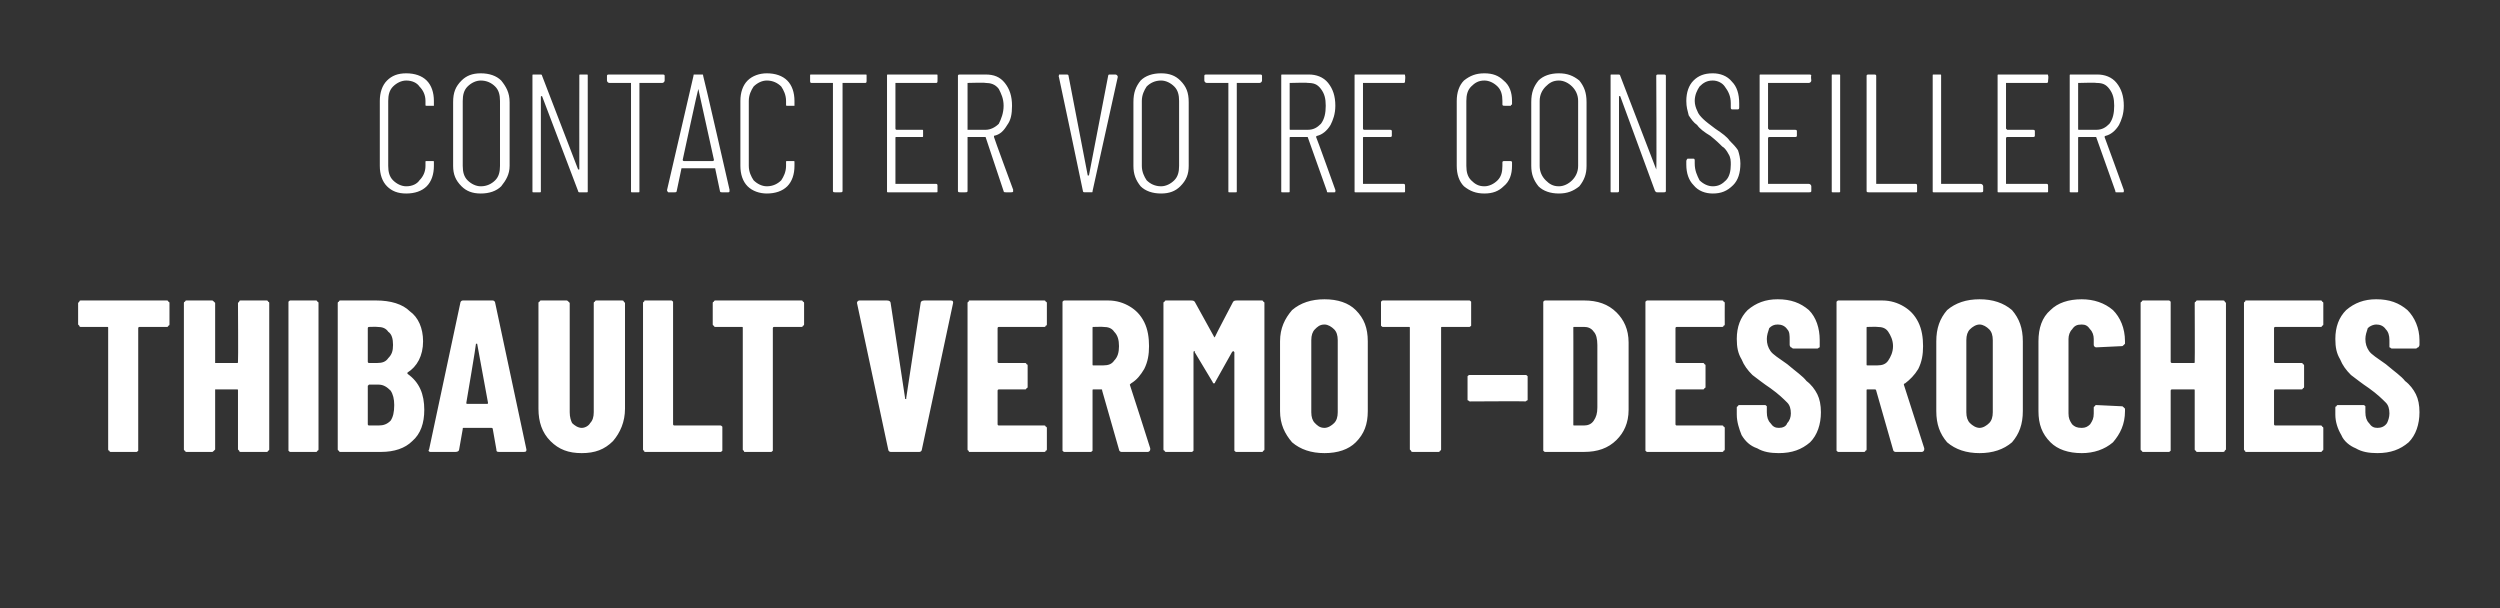
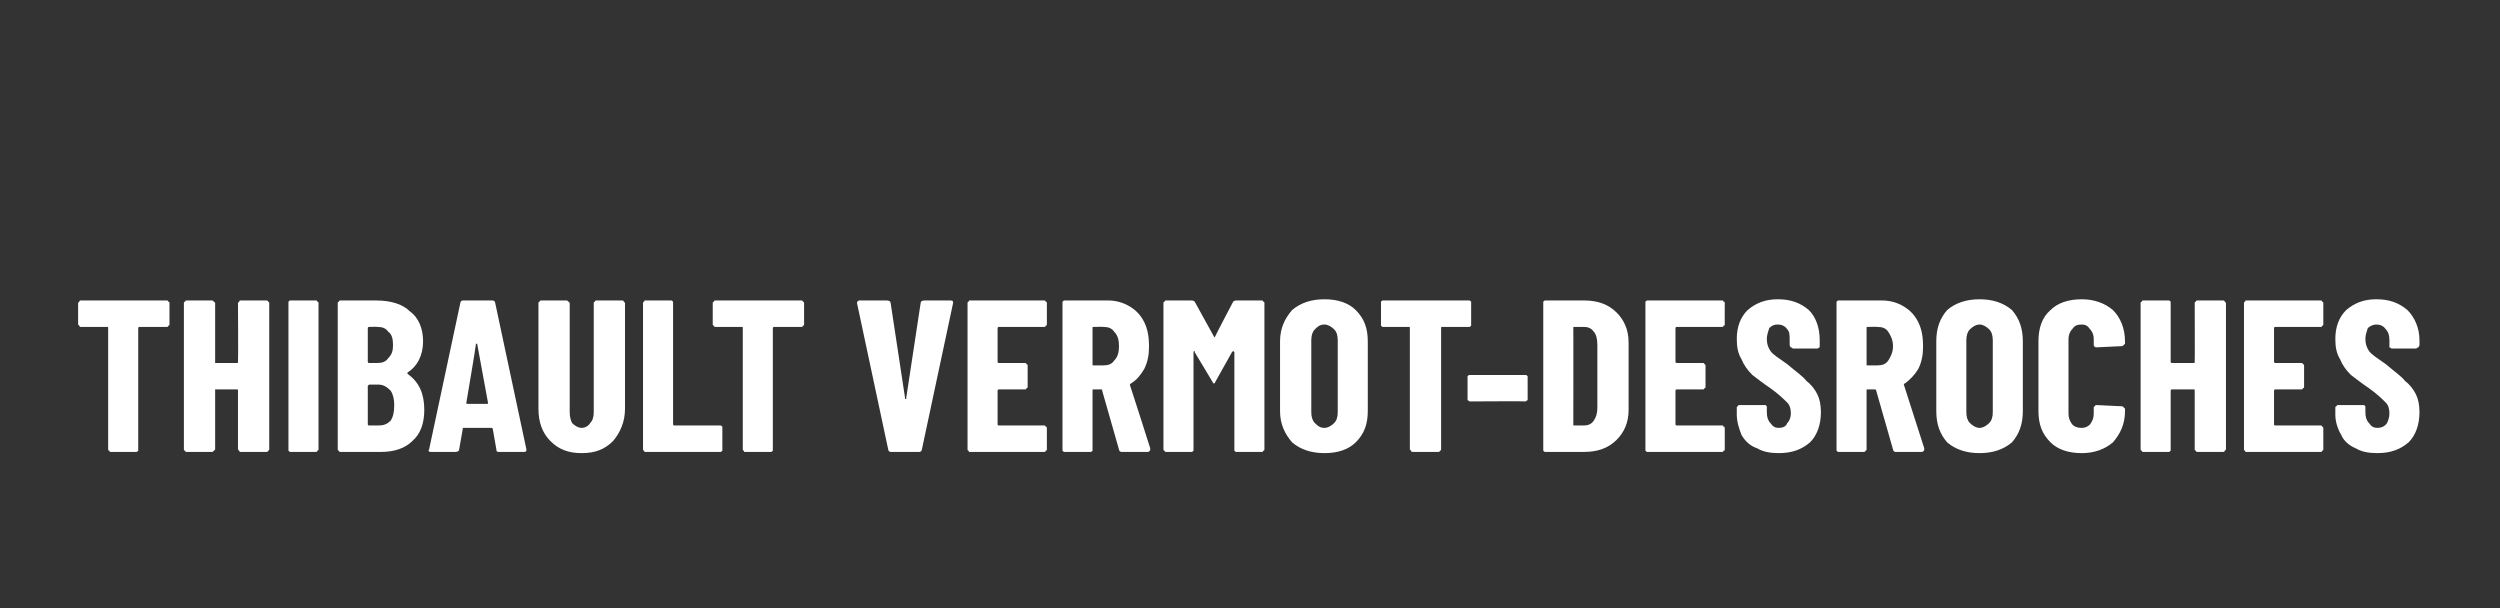
<svg xmlns="http://www.w3.org/2000/svg" version="1.1" width="208px" height="50.6px" viewBox="0 -2 208 50.6" style="top:-2px">
  <rect x="0" y="-2" width="208" height="50.6" fill="#333333" stroke="none" />
  <desc>contacter votre conseiller Thibault Vermot desroches</desc>
  <defs />
  <g id="Polygon69261">
    <path d="m13.9 23c0 0 .1 0 .1.1c.1 0 .1.1.1.1c0 0 0 1.8 0 1.8c0 0 0 .1-.1.1c0 .1-.1.1-.1.1c0 0-2.3 0-2.3 0c0 0-.1 0-.1.1c0 0 0 10.1 0 10.1c0 0 0 .1 0 .1c-.1.1-.1.1-.2.1c0 0-2.1 0-2.1 0c0 0-.1 0-.1-.1c-.1 0-.1-.1-.1-.1c0 0 0-10.1 0-10.1c0-.1 0-.1-.1-.1c0 0-2.2 0-2.2 0c0 0-.1 0-.1-.1c0 0-.1-.1-.1-.1c0 0 0-1.8 0-1.8c0 0 .1-.1.1-.1c0-.1.1-.1.1-.1c.05 0 7.2 0 7.2 0c0 0-.02 0 0 0zm5.9.2c0 0 .1-.1.1-.1c0-.1.1-.1.1-.1c0 0 2.2 0 2.2 0c0 0 .1 0 .1.1c.1 0 .1.1.1.1c0 0 0 12.2 0 12.2c0 0 0 .1-.1.1c0 .1-.1.1-.1.1c0 0-2.2 0-2.2 0c0 0-.1 0-.1-.1c0 0-.1-.1-.1-.1c0 0 0-4.9 0-4.9c0-.1 0-.1-.1-.1c0 0-1.8 0-1.8 0c0 0 0 0 0 .1c0 0 0 4.9 0 4.9c0 0-.1.1-.1.1c-.1.1-.1.1-.2.1c0 0-2.1 0-2.1 0c0 0-.1 0-.1-.1c-.1 0-.1-.1-.1-.1c0 0 0-12.2 0-12.2c0 0 0-.1.1-.1c0-.1.1-.1.1-.1c0 0 2.1 0 2.1 0c.1 0 .1 0 .2.1c0 0 .1.1.1.1c0 0 0 4.9 0 4.9c0 .1 0 .1 0 .1c0 0 1.8 0 1.8 0c.1 0 .1 0 .1-.1c.03.01 0-4.9 0-4.9c0 0 .03.02 0 0zm4.4 12.4c-.1 0-.1 0-.2-.1c0 0 0-.1 0-.1c0 0 0-12.2 0-12.2c0 0 0-.1 0-.1c.1-.1.1-.1.2-.1c0 0 2.1 0 2.1 0c0 0 .1 0 .1.1c.1 0 .1.1.1.1c0 0 0 12.2 0 12.2c0 0 0 .1-.1.1c0 .1-.1.1-.1.1c-.02 0-2.1 0-2.1 0c0 0-.03 0 0 0zm11.1-3.5c0 1.1-.3 2-1 2.6c-.6.6-1.5.9-2.6.9c0 0-3.4 0-3.4 0c0 0-.1 0-.1-.1c-.1 0-.1-.1-.1-.1c0 0 0-12.2 0-12.2c0 0 0-.1.1-.1c0-.1.1-.1.1-.1c0 0 3 0 3 0c1.2 0 2.2.3 2.8.9c.7.5 1.1 1.4 1.1 2.5c0 1.2-.5 2.1-1.3 2.6c0 .1 0 .1 0 .1c1 .7 1.4 1.7 1.4 3c0 0 0 0 0 0zm-4.6-6.9c0 0-.1 0-.1.1c0 0 0 2.8 0 2.8c0 .1.1.1.1.1c0 0 .7 0 .7 0c.4 0 .7-.1.9-.4c.3-.3.4-.6.4-1.1c0-.5-.1-.9-.4-1.1c-.2-.3-.5-.4-.9-.4c-.03-.02-.7 0-.7 0c0 0 .02-.02 0 0zm.8 8.2c.4 0 .7-.1 1-.4c.2-.3.3-.7.3-1.3c0-.5-.1-.9-.3-1.2c-.3-.3-.6-.5-1-.5c0 0-.8 0-.8 0c0 0-.1.1-.1.1c0 0 0 3.2 0 3.2c0 .1.1.1.1.1c.02 0 .8 0 .8 0c0 0 .02 0 0 0zm10 2.2c-.2 0-.2-.1-.2-.2c0 0-.3-1.7-.3-1.7c0-.1-.1-.1-.1-.1c0 0-2.3 0-2.3 0c-.1 0-.1 0-.1.1c0 0-.3 1.7-.3 1.7c0 .1-.1.2-.3.2c0 0-2.1 0-2.1 0c-.1 0-.2-.1-.1-.2c0 0 2.6-12.2 2.6-12.2c0-.1.1-.2.2-.2c0 0 2.5 0 2.5 0c.1 0 .2.1.2.2c0 0 2.6 12.2 2.6 12.2c0 0 .05.04 0 0c0 .1 0 .2-.2.2c.05 0-2.1 0-2.1 0c0 0-.01 0 0 0zm-2.7-4.1c0 .1 0 .1.1.1c0 0 1.6 0 1.6 0c.1 0 .1 0 .1-.1c0 0-.9-4.9-.9-4.9c0 0 0 0 0 0c0 0-.1 0-.1 0c.03.02-.8 4.9-.8 4.9c0 0 .02.03 0 0zm9.6 4.2c-1.1 0-1.9-.3-2.6-1c-.7-.7-1-1.6-1-2.7c0 0 0-8.8 0-8.8c0 0 0-.1.1-.1c0-.1.1-.1.1-.1c0 0 2.1 0 2.1 0c.1 0 .1 0 .2.1c0 0 .1.1.1.1c0 0 0 9.1 0 9.1c0 .4.1.7.2.9c.2.2.5.4.8.4c.3 0 .6-.2.7-.4c.2-.2.3-.5.3-.9c0 0 0-9.1 0-9.1c0 0 0-.1.1-.1c0-.1.1-.1.1-.1c0 0 2.1 0 2.1 0c.1 0 .2 0 .2.1c0 0 .1.1.1.1c0 0 0 8.8 0 8.8c0 1.1-.4 2-1 2.7c-.7.7-1.5 1-2.6 1c0 0 0 0 0 0zm5.3-.1c-.1 0-.1 0-.1-.1c-.1 0-.1-.1-.1-.1c0 0 0-12.2 0-12.2c0 0 0-.1.1-.1c0-.1 0-.1.1-.1c0 0 2.1 0 2.1 0c.1 0 .1 0 .2.1c0 0 0 .1 0 .1c0 0 0 10.1 0 10.1c0 .1.1.1.1.1c0 0 3.8 0 3.8 0c.1 0 .1 0 .2.1c0 0 0 .1 0 .1c0 0 0 1.8 0 1.8c0 0 0 .1 0 .1c-.1.1-.1.1-.2.1c0 0-6.2 0-6.2 0c0 0 .01 0 0 0zm13-12.6c0 0 .1 0 .1.1c.1 0 .1.1.1.1c0 0 0 1.8 0 1.8c0 0 0 .1-.1.1c0 .1-.1.1-.1.1c0 0-2.3 0-2.3 0c0 0-.1 0-.1.1c0 0 0 10.1 0 10.1c0 0 0 .1 0 .1c-.1.1-.1.1-.2.1c0 0-2.1 0-2.1 0c-.1 0-.1 0-.1-.1c-.1 0-.1-.1-.1-.1c0 0 0-10.1 0-10.1c0-.1 0-.1-.1-.1c0 0-2.2 0-2.2 0c0 0-.1 0-.1-.1c-.1 0-.1-.1-.1-.1c0 0 0-1.8 0-1.8c0 0 0-.1.1-.1c0-.1.1-.1.1-.1c.04 0 7.2 0 7.2 0c0 0-.03 0 0 0zm7.4 12.6c-.1 0-.2-.1-.2-.2c0 0-2.6-12.2-2.6-12.2c0 0 .01-.04 0 0c0-.1.1-.2.2-.2c0 0 2.3 0 2.3 0c.2 0 .3.1.3.2c0 0 1.2 7.9 1.2 7.9c0 .1 0 .1.1.1c0 0 0 0 0-.1c0 0 1.2-7.9 1.2-7.9c0-.1.1-.2.3-.2c0 0 2.2 0 2.2 0c.2 0 .2.1.2.2c0 0-2.6 12.2-2.6 12.2c0 .1-.1.2-.2.2c-.04 0-2.4 0-2.4 0c0 0 .04 0 0 0zm13-10.6c0 0 0 .1-.1.1c0 .1-.1.1-.1.1c0 0-3.8 0-3.8 0c0 0-.1 0-.1.1c0 0 0 2.8 0 2.8c0 .1.1.1.1.1c0 0 2.2 0 2.2 0c0 0 .1 0 .1.1c.1 0 .1.1.1.1c0 0 0 1.8 0 1.8c0 0 0 .1-.1.1c0 .1-.1.1-.1.1c0 0-2.2 0-2.2 0c0 0-.1 0-.1.1c0 0 0 2.8 0 2.8c0 .1.1.1.1.1c0 0 3.8 0 3.8 0c0 0 .1 0 .1.1c.1 0 .1.1.1.1c0 0 0 1.8 0 1.8c0 0 0 .1-.1.1c0 .1-.1.1-.1.1c0 0-6.2 0-6.2 0c-.1 0-.1 0-.1-.1c-.1 0-.1-.1-.1-.1c0 0 0-12.2 0-12.2c0 0 0-.1.1-.1c0-.1 0-.1.1-.1c0 0 6.2 0 6.2 0c0 0 .1 0 .1.1c.1 0 .1.1.1.1c0 .02 0 1.8 0 1.8c0 0 0-.04 0 0zm6.2 10.6c-.1 0-.2-.1-.2-.2c0 0-1.4-4.9-1.4-4.9c0-.1 0-.1-.1-.1c0 0-.6 0-.6 0c-.1 0-.1 0-.1.1c0 0 0 4.9 0 4.9c0 0 0 .1 0 .1c-.1.1-.1.1-.2.1c0 0-2.1 0-2.1 0c-.1 0-.1 0-.2-.1c0 0 0-.1 0-.1c0 0 0-12.2 0-12.2c0 0 0-.1 0-.1c.1-.1.1-.1.2-.1c0 0 3.6 0 3.6 0c.7 0 1.3.2 1.8.5c.5.3.9.7 1.2 1.3c.3.6.4 1.3.4 2c0 .7-.1 1.3-.4 1.9c-.3.5-.6.9-1.1 1.2c0 0-.1.1-.1.1c0 0 0 0 0 0c.03.04 1.7 5.3 1.7 5.3c0 0 0 .12 0 .1c0 .1-.1.2-.2.2c0 0-2.2 0-2.2 0c0 0 .04 0 0 0zm-2.3-10.4c-.1 0-.1 0-.1.1c0 0 0 3 0 3c0 .1 0 .1.1.1c0 0 .8 0 .8 0c.4 0 .7-.1.9-.4c.3-.3.4-.7.4-1.2c0-.5-.1-.9-.4-1.2c-.2-.3-.5-.4-.9-.4c.01-.02-.8 0-.8 0c0 0 0-.02 0 0zm11.6-2.1c.1-.1.2-.1.3-.1c0 0 2.1 0 2.1 0c0 0 .1 0 .1.1c.1 0 .1.1.1.1c0 0 0 12.2 0 12.2c0 0 0 .1-.1.1c0 .1-.1.1-.1.1c0 0-2.1 0-2.1 0c-.1 0-.1 0-.2-.1c0 0 0-.1 0-.1c0 0 0-8.1 0-8.1c0 0-.1-.1-.1-.1c0 0 0 0-.1.1c0 0-1.4 2.5-1.4 2.5c0 .1-.1.1-.1.1c0 0-.1 0-.1-.1c0 0-1.5-2.5-1.5-2.5c0-.1 0-.1 0-.1c-.1 0-.1.1-.1.1c0 0 0 8.1 0 8.1c0 0 0 .1 0 .1c-.1.1-.1.1-.2.1c0 0-2.1 0-2.1 0c0 0-.1 0-.1-.1c-.1 0-.1-.1-.1-.1c0 0 0-12.2 0-12.2c0 0 0-.1.1-.1c0-.1.1-.1.1-.1c0 0 2.1 0 2.1 0c.1 0 .2 0 .3.1c0 0 1.6 2.9 1.6 2.9c0 .1 0 .1.1 0c-.03.01 1.5-2.9 1.5-2.9c0 0 .01.04 0 0zm7.6 12.6c-1.1 0-2-.3-2.7-.9c-.6-.7-1-1.5-1-2.6c0 0 0-5.8 0-5.8c0-1.1.4-1.9 1-2.6c.7-.6 1.6-.9 2.7-.9c1.1 0 2 .3 2.6.9c.7.7 1 1.5 1 2.6c0 0 0 5.8 0 5.8c0 1.1-.3 1.9-1 2.6c-.6.6-1.5.9-2.6.9c0 0 0 0 0 0zm0-2.1c.3 0 .6-.2.8-.4c.2-.2.3-.5.3-.9c0 0 0-6 0-6c0-.4-.1-.7-.3-.9c-.2-.2-.5-.4-.8-.4c-.4 0-.6.2-.8.4c-.2.2-.3.5-.3.9c0 0 0 6 0 6c0 .4.1.7.3.9c.2.2.4.4.8.4c0 0 0 0 0 0zm12-10.6c.1 0 .1 0 .2.1c0 0 0 .1 0 .1c0 0 0 1.8 0 1.8c0 0 0 .1 0 .1c-.1.1-.1.1-.2.1c0 0-2.2 0-2.2 0c-.1 0-.1 0-.1.1c0 0 0 10.1 0 10.1c0 0 0 .1-.1.1c0 .1-.1.1-.1.1c0 0-2.1 0-2.1 0c-.1 0-.2 0-.2-.1c0 0-.1-.1-.1-.1c0 0 0-10.1 0-10.1c0-.1 0-.1-.1-.1c0 0-2.1 0-2.1 0c-.1 0-.1 0-.2-.1c0 0 0-.1 0-.1c0 0 0-1.8 0-1.8c0 0 0-.1 0-.1c.1-.1.1-.1.2-.1c-.01 0 7.1 0 7.1 0c0 0 .02 0 0 0zm.1 8.4c-.1 0-.1-.1-.2-.1c0 0 0-.1 0-.1c0 0 0-1.8 0-1.8c0-.1 0-.1 0-.1c.1-.1.1-.1.2-.1c0 0 4.6 0 4.6 0c.1 0 .1 0 .2.1c0 0 0 0 0 .1c0 0 0 1.8 0 1.8c0 0 0 .1 0 .1c-.1 0-.1.1-.2.1c.03-.03-4.6 0-4.6 0c0 0-.03-.03 0 0zm6.3 4.2c-.1 0-.1 0-.2-.1c0 0 0-.1 0-.1c0 0 0-12.2 0-12.2c0 0 0-.1 0-.1c.1-.1.1-.1.2-.1c0 0 3.2 0 3.2 0c1.1 0 2 .3 2.7 1c.6.6 1 1.4 1 2.5c0 0 0 5.6 0 5.6c0 1.1-.4 1.9-1 2.5c-.7.7-1.6 1-2.7 1c.05 0-3.2 0-3.2 0c0 0-.01 0 0 0zm2.3-2.3c0 .1 0 .1.1.1c0 0 .8 0 .8 0c.3 0 .6-.1.8-.4c.2-.3.3-.6.3-1.1c0 0 0-5.2 0-5.2c0-.5-.1-.9-.3-1.1c-.2-.3-.5-.4-.8-.4c0 0-.8 0-.8 0c-.1 0-.1 0-.1.1c.01-.03 0 8 0 8c0 0 .01.03 0 0zm12.6-8.3c0 0 0 .1-.1.1c0 .1-.1.1-.1.1c0 0-3.8 0-3.8 0c0 0-.1 0-.1.1c0 0 0 2.8 0 2.8c0 .1.1.1.1.1c0 0 2.2 0 2.2 0c0 0 .1 0 .1.1c.1 0 .1.1.1.1c0 0 0 1.8 0 1.8c0 0 0 .1-.1.1c0 .1-.1.1-.1.1c0 0-2.2 0-2.2 0c0 0-.1 0-.1.1c0 0 0 2.8 0 2.8c0 .1.1.1.1.1c0 0 3.8 0 3.8 0c0 0 .1 0 .1.1c.1 0 .1.1.1.1c0 0 0 1.8 0 1.8c0 0 0 .1-.1.1c0 .1-.1.1-.1.1c0 0-6.2 0-6.2 0c-.1 0-.1 0-.2-.1c0 0 0-.1 0-.1c0 0 0-12.2 0-12.2c0 0 0-.1 0-.1c.1-.1.1-.1.2-.1c0 0 6.2 0 6.2 0c0 0 .1 0 .1.1c.1 0 .1.1.1.1c-.01.02 0 1.8 0 1.8c0 0-.01-.04 0 0zm4.5 10.7c-.7 0-1.3-.1-1.8-.4c-.6-.2-1-.6-1.3-1.1c-.2-.5-.4-1.1-.4-1.7c0 0 0-.6 0-.6c0 0 0-.1.1-.1c0-.1.1-.1.1-.1c0 0 2.1 0 2.1 0c.1 0 .1 0 .2.1c0 0 0 .1 0 .1c0 0 0 .4 0 .4c0 .4.1.7.3.9c.2.3.4.4.7.4c.3 0 .6-.1.7-.4c.2-.2.3-.5.3-.8c0-.4-.1-.7-.3-.9c-.3-.3-.7-.7-1.4-1.2c-.6-.4-1.1-.8-1.5-1.1c-.4-.4-.7-.8-.9-1.3c-.3-.5-.4-1-.4-1.7c0-1 .3-1.8.9-2.4c.7-.6 1.5-.9 2.5-.9c1.1 0 1.9.3 2.6.9c.6.6.9 1.5.9 2.5c0 0 0 .4 0 .4c0 .1 0 .2 0 .2c-.1 0-.1.1-.2.1c0 0-2 0-2 0c-.1 0-.1-.1-.2-.1c0 0-.1-.1-.1-.2c0 0 0-.4 0-.4c0-.4 0-.7-.2-.9c-.2-.3-.5-.4-.8-.4c-.3 0-.5.1-.7.3c-.1.3-.2.6-.2.9c0 .4.1.7.3 1c.2.3.7.6 1.4 1.1c.7.6 1.3 1 1.6 1.4c.4.3.7.7.9 1.1c.2.4.3.9.3 1.5c0 1-.3 1.9-.9 2.5c-.7.6-1.5.9-2.6.9c0 0 0 0 0 0zm9.7-.1c-.1 0-.2-.1-.2-.2c0 0-1.4-4.9-1.4-4.9c0-.1-.1-.1-.1-.1c0 0-.6 0-.6 0c-.1 0-.1 0-.1.1c0 0 0 4.9 0 4.9c0 0 0 .1-.1.1c0 .1-.1.1-.1.1c0 0-2.1 0-2.1 0c-.1 0-.1 0-.2-.1c0 0 0-.1 0-.1c0 0 0-12.2 0-12.2c0 0 0-.1 0-.1c.1-.1.1-.1.2-.1c0 0 3.6 0 3.6 0c.7 0 1.3.2 1.8.5c.5.3.9.7 1.2 1.3c.3.6.4 1.3.4 2c0 .7-.1 1.3-.4 1.9c-.3.5-.7.9-1.1 1.2c-.1 0-.1.1-.1.1c0 0 0 0 0 0c.01.04 1.7 5.3 1.7 5.3c0 0-.01.12 0 .1c0 .1-.1.2-.2.2c-.01 0-2.2 0-2.2 0c0 0 .03 0 0 0zm-2.3-10.4c-.1 0-.1 0-.1.1c0 0 0 3 0 3c0 .1 0 .1.1.1c0 0 .8 0 .8 0c.4 0 .7-.1.9-.4c.2-.3.4-.7.4-1.2c0-.5-.2-.9-.4-1.2c-.2-.3-.5-.4-.9-.4c0-.02-.8 0-.8 0c0 0-.01-.02 0 0zm9.3 10.5c-1.1 0-2-.3-2.7-.9c-.6-.7-.9-1.5-.9-2.6c0 0 0-5.8 0-5.8c0-1.1.3-1.9.9-2.6c.7-.6 1.6-.9 2.7-.9c1.1 0 2 .3 2.7.9c.6.7.9 1.5.9 2.6c0 0 0 5.8 0 5.8c0 1.1-.3 1.9-.9 2.6c-.7.6-1.6.9-2.7.9c0 0 0 0 0 0zm0-2.1c.3 0 .6-.2.8-.4c.2-.2.3-.5.3-.9c0 0 0-6 0-6c0-.4-.1-.7-.3-.9c-.2-.2-.5-.4-.8-.4c-.3 0-.6.2-.8.4c-.2.2-.3.5-.3.9c0 0 0 6 0 6c0 .4.1.7.3.9c.2.2.5.4.8.4c0 0 0 0 0 0zm8.5 2.1c-1.1 0-2-.3-2.6-.9c-.7-.7-1-1.5-1-2.6c0 0 0-5.8 0-5.8c0-1.1.3-2 1-2.6c.6-.6 1.5-.9 2.6-.9c1 0 1.9.3 2.6.9c.6.6 1 1.5 1 2.6c0 0 0 .2 0 .2c0 0-.1.1-.1.1c-.1.1-.1.1-.2.1c0 0-2.1.1-2.1.1c-.1 0-.2-.1-.2-.2c0 0 0-.5 0-.5c0-.3-.1-.6-.3-.8c-.2-.3-.4-.4-.7-.4c-.4 0-.6.1-.8.4c-.2.2-.3.5-.3.8c0 0 0 6.2 0 6.2c0 .4.1.6.3.9c.2.2.4.3.8.3c.3 0 .5-.1.7-.3c.2-.3.3-.5.3-.9c0 0 0-.5 0-.5c0 0 0-.1.1-.1c0-.1.1-.1.1-.1c0 0 2.1.1 2.1.1c.1 0 .1 0 .2.1c0 0 .1.1.1.1c0 0 0 .2 0 .2c0 1.1-.4 1.9-1 2.6c-.7.6-1.6.9-2.6.9c0 0 0 0 0 0zm9.4-12.5c0 0 0-.1.1-.1c0-.1.1-.1.1-.1c0 0 2.1 0 2.1 0c.1 0 .2 0 .2.1c0 0 .1.1.1.1c0 0 0 12.2 0 12.2c0 0-.1.1-.1.1c0 .1-.1.1-.2.1c0 0-2.1 0-2.1 0c0 0-.1 0-.1-.1c-.1 0-.1-.1-.1-.1c0 0 0-4.9 0-4.9c0-.1 0-.1-.1-.1c0 0-1.8 0-1.8 0c0 0-.1 0-.1.1c0 0 0 4.9 0 4.9c0 0 0 .1 0 .1c-.1.1-.1.1-.2.1c0 0-2.1 0-2.1 0c0 0-.1 0-.1-.1c-.1 0-.1-.1-.1-.1c0 0 0-12.2 0-12.2c0 0 0-.1.1-.1c0-.1.1-.1.1-.1c0 0 2.1 0 2.1 0c.1 0 .1 0 .2.1c0 0 0 .1 0 .1c0 0 0 4.9 0 4.9c0 .1.1.1.1.1c0 0 1.8 0 1.8 0c.1 0 .1 0 .1-.1c.02.01 0-4.9 0-4.9c0 0 .02.02 0 0zm10.7 1.8c0 0 0 .1-.1.1c0 .1-.1.1-.1.1c0 0-3.8 0-3.8 0c0 0-.1 0-.1.1c0 0 0 2.8 0 2.8c0 .1.1.1.1.1c0 0 2.2 0 2.2 0c0 0 .1 0 .1.1c.1 0 .1.1.1.1c0 0 0 1.8 0 1.8c0 0 0 .1-.1.1c0 .1-.1.1-.1.1c0 0-2.2 0-2.2 0c0 0-.1 0-.1.1c0 0 0 2.8 0 2.8c0 .1.1.1.1.1c0 0 3.8 0 3.8 0c0 0 .1 0 .1.1c.1 0 .1.1.1.1c0 0 0 1.8 0 1.8c0 0 0 .1-.1.1c0 .1-.1.1-.1.1c0 0-6.2 0-6.2 0c-.1 0-.1 0-.1-.1c-.1 0-.1-.1-.1-.1c0 0 0-12.2 0-12.2c0 0 0-.1.1-.1c0-.1 0-.1.1-.1c0 0 6.2 0 6.2 0c0 0 .1 0 .1.1c.1 0 .1.1.1.1c0 .02 0 1.8 0 1.8c0 0 0-.04 0 0zm4.5 10.7c-.7 0-1.3-.1-1.8-.4c-.5-.2-1-.6-1.2-1.1c-.3-.5-.5-1.1-.5-1.7c0 0 0-.6 0-.6c0 0 0-.1.1-.1c0-.1.1-.1.1-.1c0 0 2.1 0 2.1 0c.1 0 .1 0 .2.1c0 0 0 .1 0 .1c0 0 0 .4 0 .4c0 .4.1.7.3.9c.2.3.4.4.7.4c.3 0 .6-.1.8-.4c.1-.2.2-.5.2-.8c0-.4-.1-.7-.3-.9c-.3-.3-.7-.7-1.4-1.2c-.6-.4-1.1-.8-1.5-1.1c-.4-.4-.7-.8-.9-1.3c-.3-.5-.4-1-.4-1.7c0-1 .3-1.8.9-2.4c.7-.6 1.5-.9 2.5-.9c1.1 0 1.9.3 2.6.9c.6.6 1 1.5 1 2.5c0 0 0 .4 0 .4c0 .1-.1.2-.1.2c-.1 0-.1.1-.2.1c0 0-2 0-2 0c-.1 0-.1-.1-.2-.1c0 0 0-.1 0-.2c0 0 0-.4 0-.4c0-.4-.1-.7-.3-.9c-.2-.3-.5-.4-.8-.4c-.2 0-.5.1-.7.3c-.1.3-.2.6-.2.9c0 .4.1.7.3 1c.2.3.7.6 1.4 1.1c.7.6 1.3 1 1.6 1.4c.4.3.7.7.9 1.1c.2.4.3.9.3 1.5c0 1-.3 1.9-.9 2.5c-.7.6-1.5.9-2.6.9c0 0 0 0 0 0z" stroke="none" fill="#fff" />
  </g>
  <g id="Polygon69260">
-     <path d="m33.8 14.1c-.7 0-1.2-.2-1.6-.6c-.4-.4-.6-1-.6-1.7c0 0 0-5.4 0-5.4c0-.7.2-1.3.6-1.7c.4-.4.9-.6 1.6-.6c.7 0 1.3.2 1.7.6c.4.4.6 1 .6 1.7c0 0 0 .3 0 .3c0 0 0 0 0 .1c-.1 0-.1 0-.1 0c0 0-.5 0-.5 0c-.1 0-.1 0-.1-.1c0 0 0-.3 0-.3c0-.5-.2-.9-.5-1.2c-.2-.3-.6-.5-1.1-.5c-.4 0-.8.2-1.1.5c-.3.3-.4.7-.4 1.2c0 0 0 5.4 0 5.4c0 .5.1.9.4 1.2c.3.3.7.5 1.1.5c.5 0 .9-.2 1.1-.5c.3-.3.5-.7.5-1.2c0 0 0-.3 0-.3c0-.1 0-.1.1-.1c0 0 .5 0 .5 0c.1 0 .1 0 .1.1c0 0 0 .3 0 .3c0 .7-.2 1.3-.6 1.7c-.4.4-1 .6-1.7.6c0 0 0 0 0 0zm6.2 0c-.7 0-1.2-.2-1.6-.6c-.5-.5-.7-1-.7-1.7c0 0 0-5.3 0-5.3c0-.8.2-1.3.7-1.8c.4-.4.9-.6 1.6-.6c.7 0 1.3.2 1.7.6c.4.5.7 1 .7 1.8c0 0 0 5.3 0 5.3c0 .7-.3 1.2-.7 1.7c-.4.4-1 .6-1.7.6c0 0 0 0 0 0zm0-.6c.5 0 .9-.2 1.2-.5c.3-.3.4-.7.4-1.2c0 0 0-5.4 0-5.4c0-.5-.1-.9-.4-1.2c-.3-.3-.7-.5-1.2-.5c-.4 0-.8.2-1.1.5c-.3.3-.4.7-.4 1.2c0 0 0 5.4 0 5.4c0 .5.1.9.4 1.2c.3.3.7.5 1.1.5c0 0 0 0 0 0zm8.2-9.2c0-.1 0-.1.1-.1c0 0 .5 0 .5 0c.1 0 .1 0 .1.1c0 0 0 9.6 0 9.6c0 .1 0 .1-.1.1c0 0-.6 0-.6 0c0 0-.1 0-.1-.1c0 0-3-7.9-3-7.9c0 0 0 0 0 0c-.1 0-.1 0-.1.1c0 0 0 7.8 0 7.8c0 .1 0 .1-.1.1c0 0-.5 0-.5 0c-.1 0-.1 0-.1-.1c0 0 0-9.6 0-9.6c0-.1 0-.1.1-.1c0 0 .6 0 .6 0c0 0 .1 0 .1.1c0 0 3 7.8 3 7.8c0 0 0 0 .1 0c0 0 0 0 0 0c-.01 0 0-7.8 0-7.8c0 0-.01.04 0 0zm6.9-.1c.1 0 .2 0 .2.1c0 0 0 .4 0 .4c0 .1-.1.2-.2.2c0 0-1.8 0-1.8 0c-.1 0-.1 0-.1 0c0 0 0 9 0 9c0 .1 0 .1-.1.1c0 0-.5 0-.5 0c-.1 0-.1 0-.1-.1c0 0 0-9 0-9c0 0 0 0-.1 0c0 0-1.7 0-1.7 0c-.1 0-.2-.1-.2-.2c0 0 0-.4 0-.4c0-.1.1-.1.2-.1c-.03 0 4.4 0 4.4 0c0 0 .03 0 0 0zm5 9.8c-.1 0-.2 0-.2-.1c0 0-.4-1.9-.4-1.9c0 0 0 0 0 0c0 0 0 0 0 0c0 0-2.8 0-2.8 0c0 0 0 0 0 0c0 0 0 0 0 0c0 0-.4 1.9-.4 1.9c0 .1-.1.1-.2.1c0 0-.4 0-.4 0c-.1 0-.1 0-.1 0c-.1-.1-.1-.1-.1-.2c0 0 2.2-9.5 2.2-9.5c0-.1 0-.1.1-.1c0 0 .6 0 .6 0c.1 0 .1 0 .1.1c.04.03 2.2 9.5 2.2 9.5c0 0-.02.07 0 .1c0 .1-.1.1-.1.1c-.05 0-.5 0-.5 0c0 0-.02 0 0 0zm-3.3-2.7c0 0 0 .1.1.1c0 0 2.4 0 2.4 0c.1 0 .1-.1.1-.1c0 0-1.3-5.9-1.3-5.9c0 0 0-.1 0-.1c0 0 0 .1 0 .1c-.03-.01-1.3 5.9-1.3 5.9c0 0 .01.01 0 0zm7 2.8c-.6 0-1.2-.2-1.6-.6c-.4-.4-.6-1-.6-1.7c0 0 0-5.4 0-5.4c0-.7.2-1.3.6-1.7c.4-.4 1-.6 1.6-.6c.7 0 1.3.2 1.7.6c.4.4.6 1 .6 1.7c0 0 0 .3 0 .3c0 0 0 0 0 .1c0 0-.1 0-.1 0c0 0-.5 0-.5 0c-.1 0-.1 0-.1-.1c0 0 0-.3 0-.3c0-.5-.2-.9-.4-1.2c-.3-.3-.7-.5-1.2-.5c-.4 0-.8.2-1.1.5c-.2.3-.4.7-.4 1.2c0 0 0 5.4 0 5.4c0 .5.2.9.4 1.2c.3.3.7.5 1.1.5c.5 0 .9-.2 1.2-.5c.2-.3.4-.7.4-1.2c0 0 0-.3 0-.3c0-.1 0-.1.1-.1c0 0 .5 0 .5 0c.1 0 .1 0 .1.1c0 0 0 .3 0 .3c0 .7-.2 1.3-.6 1.7c-.4.4-1 .6-1.7.6c0 0 0 0 0 0zm8.2-9.9c.1 0 .1 0 .1.1c0 0 0 .4 0 .4c0 .1 0 .2-.1.2c0 0-1.9 0-1.9 0c0 0 0 0 0 0c0 0 0 9 0 9c0 .1-.1.1-.2.1c0 0-.4 0-.4 0c-.1 0-.2 0-.2-.1c0 0 0-9 0-9c0 0 0 0 0 0c0 0-1.8 0-1.8 0c-.1 0-.1-.1-.1-.2c0 0 0-.4 0-.4c0-.1 0-.1.1-.1c.04 0 4.5 0 4.5 0c0 0 0 0 0 0zm6 .5c0 .1 0 .2-.1.2c0 0-3.3 0-3.3 0c-.1 0-.1 0-.1 0c0 0 0 3.8 0 3.8c0 0 0 .1.1.1c0 0 2.1 0 2.1 0c.1 0 .1 0 .1.1c0 0 0 .4 0 .4c0 .1 0 .1-.1.1c0 0-2.1 0-2.1 0c-.1 0-.1 0-.1.1c0 0 0 3.8 0 3.8c0 0 0 0 .1 0c0 0 3.3 0 3.3 0c.1 0 .1.1.1.2c0 0 0 .4 0 .4c0 .1 0 .1-.1.1c0 0-4 0-4 0c-.1 0-.1 0-.1-.1c0 0 0-9.6 0-9.6c0-.1 0-.1.1-.1c0 0 4 0 4 0c.1 0 .1 0 .1.1c.01.04 0 .4 0 .4c0 0 .01.02 0 0zm5.7 9.3c-.1 0-.2 0-.2-.1c0 0-1.5-4.5-1.5-4.5c0 0-.1 0-.1 0c0 0-1.4 0-1.4 0c0 0 0 0 0 .1c0 0 0 4.4 0 4.4c0 .1-.1.1-.2.1c0 0-.4 0-.4 0c-.1 0-.2 0-.2-.1c0 0 0-9.6 0-9.6c0-.1.1-.1.2-.1c0 0 2.1 0 2.1 0c.7 0 1.2.2 1.6.7c.4.5.6 1.1.6 1.9c0 .7-.1 1.2-.4 1.6c-.3.5-.6.8-1.1.9c0 0 0 .1 0 .1c-.03-.01 1.6 4.4 1.6 4.4c0 0-.03.1 0 .1c0 .1-.1.1-.2.1c.04 0-.4 0-.4 0c0 0-.02 0 0 0zm-3.2-9.1c0 0 0 0 0 0c0 0 0 3.8 0 3.8c0 .1 0 .1 0 .1c0 0 1.5 0 1.5 0c.4 0 .8-.2 1.1-.5c.2-.4.4-.9.4-1.5c0-.6-.2-1-.4-1.4c-.3-.4-.7-.5-1.1-.5c-.04-.04-1.5 0-1.5 0c0 0 .03-.04 0 0zm9.8 9.1c-.1 0-.2 0-.2-.1c.01-.03-2-9.5-2-9.5c0 0-.04-.07 0-.1c0-.1 0-.1.1-.1c0 0 .5 0 .5 0c.1 0 .2 0 .2.1c0 0 1.6 8.3 1.6 8.3c0 0 0 0 0 0c0 0 .1 0 .1 0c0 0 1.6-8.3 1.6-8.3c0-.1.1-.1.1-.1c0 0 .5 0 .5 0c.1 0 .2.1.2.2c0 0-2.1 9.5-2.1 9.5c0 .1 0 .1-.1.1c-.02 0-.5 0-.5 0c0 0-.04 0 0 0zm6.3.1c-.7 0-1.3-.2-1.7-.6c-.4-.5-.6-1-.6-1.7c0 0 0-5.3 0-5.3c0-.8.2-1.3.6-1.8c.4-.4 1-.6 1.7-.6c.7 0 1.2.2 1.6.6c.5.5.7 1 .7 1.8c0 0 0 5.3 0 5.3c0 .7-.2 1.2-.7 1.7c-.4.4-.9.6-1.6.6c0 0 0 0 0 0zm0-.6c.4 0 .8-.2 1.1-.5c.3-.3.4-.7.4-1.2c0 0 0-5.4 0-5.4c0-.5-.1-.9-.4-1.2c-.3-.3-.7-.5-1.1-.5c-.5 0-.9.2-1.2.5c-.2.3-.4.7-.4 1.2c0 0 0 5.4 0 5.4c0 .5.2.9.4 1.2c.3.3.7.5 1.2.5c0 0 0 0 0 0zm8.2-9.3c.1 0 .2 0 .2.1c0 0 0 .4 0 .4c0 .1-.1.2-.2.2c0 0-1.8 0-1.8 0c-.1 0-.1 0-.1 0c0 0 0 9 0 9c0 .1 0 .1-.1.1c0 0-.5 0-.5 0c-.1 0-.1 0-.1-.1c0 0 0-9 0-9c0 0 0 0-.1 0c0 0-1.7 0-1.7 0c-.1 0-.2-.1-.2-.2c0 0 0-.4 0-.4c0-.1.1-.1.2-.1c-.03 0 4.4 0 4.4 0c0 0 .03 0 0 0zm5.7 9.8c-.1 0-.1 0-.1-.1c0 0-1.6-4.5-1.6-4.5c0 0 0 0 0 0c0 0-1.4 0-1.4 0c-.1 0-.1 0-.1.1c0 0 0 4.4 0 4.4c0 .1 0 .1-.1.1c0 0-.5 0-.5 0c-.1 0-.1 0-.1-.1c0 0 0-9.6 0-9.6c0-.1 0-.1.1-.1c0 0 2.2 0 2.2 0c.6 0 1.2.2 1.6.7c.4.5.6 1.1.6 1.9c0 .7-.2 1.2-.4 1.6c-.3.5-.7.8-1.1.9c-.1 0-.1.1-.1.1c.02-.01 1.6 4.4 1.6 4.4c0 0 .02.1 0 .1c0 .1 0 .1-.1.1c-.01 0-.5 0-.5 0c0 0 .03 0 0 0zm-3.1-9.1c-.1 0-.1 0-.1 0c0 0 0 3.8 0 3.8c0 .1 0 .1.1.1c0 0 1.4 0 1.4 0c.5 0 .8-.2 1.1-.5c.3-.4.4-.9.4-1.5c0-.6-.1-1-.4-1.4c-.3-.4-.6-.5-1.1-.5c.01-.04-1.4 0-1.4 0c0 0-.02-.04 0 0zm9.5-.2c0 .1 0 .2-.1.2c0 0-3.3 0-3.3 0c-.1 0-.1 0-.1 0c0 0 0 3.8 0 3.8c0 0 0 .1.1.1c0 0 2.1 0 2.1 0c.1 0 .2 0 .2.1c0 0 0 .4 0 .4c0 .1-.1.1-.2.1c0 0-2.1 0-2.1 0c-.1 0-.1 0-.1.1c0 0 0 3.8 0 3.8c0 0 0 0 .1 0c0 0 3.3 0 3.3 0c.1 0 .1.1.1.2c0 0 0 .4 0 .4c0 .1 0 .1-.1.1c0 0-4 0-4 0c-.1 0-.1 0-.1-.1c0 0 0-9.6 0-9.6c0-.1 0-.1.1-.1c0 0 4 0 4 0c.1 0 .1 0 .1.1c.04.04 0 .4 0 .4c0 0 .04.02 0 0zm6.6 9.4c-.7 0-1.2-.2-1.7-.6c-.4-.4-.6-1-.6-1.7c0 0 0-5.4 0-5.4c0-.7.2-1.3.6-1.7c.5-.4 1-.6 1.7-.6c.7 0 1.2.2 1.6.6c.5.4.7 1 .7 1.7c0 0 0 .3 0 .3c0 0-.1 0-.1.1c0 0 0 0-.1 0c0 0-.4 0-.4 0c-.1 0-.2 0-.2-.1c0 0 0-.3 0-.3c0-.5-.1-.9-.4-1.2c-.3-.3-.7-.5-1.1-.5c-.5 0-.8.2-1.1.5c-.3.3-.4.7-.4 1.2c0 0 0 5.4 0 5.4c0 .5.1.9.4 1.2c.3.3.6.5 1.1.5c.4 0 .8-.2 1.1-.5c.3-.3.4-.7.4-1.2c0 0 0-.3 0-.3c0-.1.1-.1.2-.1c0 0 .4 0 .4 0c.1 0 .2 0 .2.1c0 0 0 .3 0 .3c0 .7-.2 1.3-.7 1.7c-.4.4-.9.6-1.6.6c0 0 0 0 0 0zm6.2 0c-.7 0-1.3-.2-1.7-.6c-.4-.5-.6-1-.6-1.7c0 0 0-5.3 0-5.3c0-.8.2-1.3.6-1.8c.4-.4 1-.6 1.7-.6c.7 0 1.2.2 1.7.6c.4.5.6 1 .6 1.8c0 0 0 5.3 0 5.3c0 .7-.2 1.2-.6 1.7c-.5.4-1 .6-1.7.6c0 0 0 0 0 0zm0-.6c.4 0 .8-.2 1.1-.5c.3-.3.5-.7.5-1.2c0 0 0-5.4 0-5.4c0-.5-.2-.9-.5-1.2c-.3-.3-.7-.5-1.1-.5c-.5 0-.8.2-1.1.5c-.3.3-.5.7-.5 1.2c0 0 0 5.4 0 5.4c0 .5.2.9.5 1.2c.3.3.6.5 1.1.5c0 0 0 0 0 0zm8.1-9.2c0-.1.1-.1.2-.1c0 0 .4 0 .4 0c.1 0 .2 0 .2.1c0 0 0 9.6 0 9.6c0 .1-.1.1-.2.1c0 0-.5 0-.5 0c-.1 0-.1 0-.2-.1c0 0-2.9-7.9-2.9-7.9c-.1 0-.1 0-.1 0c0 0 0 0 0 .1c0 0 0 7.8 0 7.8c0 .1-.1.1-.1.1c0 0-.5 0-.5 0c-.1 0-.1 0-.1-.1c0 0 0-9.6 0-9.6c0-.1 0-.1.1-.1c0 0 .5 0 .5 0c.1 0 .2 0 .2.1c0 0 3 7.8 3 7.8c0 0 0 0 0 0c0 0 0 0 0 0c.04 0 0-7.8 0-7.8c0 0 .04.04 0 0zm4.7 9.8c-.6 0-1.2-.2-1.6-.7c-.4-.4-.6-1-.6-1.7c0 0 0-.3 0-.3c0-.1.1-.2.1-.2c0 0 .5 0 .5 0c.1 0 .1.1.1.2c0 0 0 .2 0 .2c0 .6.2 1 .4 1.4c.3.3.7.5 1.1.5c.5 0 .8-.2 1.1-.5c.3-.3.4-.8.4-1.3c0-.3 0-.6-.2-.9c-.1-.2-.3-.5-.5-.6c-.2-.2-.5-.5-1-.9c-.5-.3-.9-.6-1.1-.9c-.3-.2-.5-.5-.7-.8c-.1-.4-.2-.7-.2-1.2c0-.7.2-1.3.6-1.7c.4-.4.9-.6 1.6-.6c.6 0 1.2.2 1.6.7c.4.4.6 1 .6 1.8c0 0 0 .3 0 .3c0 .1 0 .2-.1.2c0 0-.5 0-.5 0c-.1 0-.1-.1-.1-.2c0 0 0-.3 0-.3c0-.6-.2-1-.5-1.4c-.2-.3-.6-.5-1-.5c-.5 0-.8.2-1.1.5c-.2.3-.4.7-.4 1.2c0 .3.1.6.2.8c.1.3.3.5.5.7c.2.2.6.5 1 .8c.6.4 1 .7 1.2 1c.3.3.5.5.7.8c.1.3.2.7.2 1.1c0 .8-.2 1.4-.6 1.8c-.5.5-1 .7-1.7.7c0 0 0 0 0 0zm8.2-9.4c0 .1-.1.2-.2.2c0 0-3.3 0-3.3 0c0 0-.1 0-.1 0c0 0 0 3.8 0 3.8c0 0 .1.1.1.1c0 0 2.1 0 2.1 0c.1 0 .2 0 .2.1c0 0 0 .4 0 .4c0 .1-.1.1-.2.1c0 0-2.1 0-2.1 0c0 0-.1 0-.1.1c0 0 0 3.8 0 3.8c0 0 .1 0 .1 0c0 0 3.3 0 3.3 0c.1 0 .2.1.2.2c0 0 0 .4 0 .4c0 .1-.1.1-.2.1c0 0-4 0-4 0c-.1 0-.1 0-.1-.1c0 0 0-9.6 0-9.6c0-.1 0-.1.1-.1c0 0 4 0 4 0c.1 0 .2 0 .2.1c-.05.04 0 .4 0 .4c0 0-.05.02 0 0zm1.8 9.3c-.1 0-.1 0-.1-.1c0 0 0-9.6 0-9.6c0-.1 0-.1.1-.1c0 0 .5 0 .5 0c.1 0 .1 0 .1.1c0 0 0 9.6 0 9.6c0 .1 0 .1-.1.1c-.02 0-.5 0-.5 0c0 0 .02 0 0 0zm3 0c-.1 0-.2 0-.2-.1c0 0 0-9.6 0-9.6c0-.1.1-.1.2-.1c0 0 .4 0 .4 0c.1 0 .2 0 .2.1c0 0 0 9 0 9c0 0 0 0 0 0c0 0 3.3 0 3.3 0c.1 0 .1.1.1.2c0 0 0 .4 0 .4c0 .1 0 .1-.1.1c0 0-3.9 0-3.9 0c0 0-.03 0 0 0zm5.4 0c-.1 0-.1 0-.1-.1c0 0 0-9.6 0-9.6c0-.1 0-.1.1-.1c0 0 .5 0 .5 0c.1 0 .1 0 .1.1c0 0 0 9 0 9c0 0 0 0 .1 0c0 0 3.2 0 3.2 0c.1 0 .2.1.2.2c0 0 0 .4 0 .4c0 .1-.1.1-.2.1c.04 0-3.9 0-3.9 0c0 0 0 0 0 0zm9.5-9.3c0 .1 0 .2-.1.2c0 0-3.3 0-3.3 0c0 0-.1 0-.1 0c0 0 0 3.8 0 3.8c0 0 .1.1.1.1c0 0 2.1 0 2.1 0c.1 0 .2 0 .2.1c0 0 0 .4 0 .4c0 .1-.1.1-.2.1c0 0-2.1 0-2.1 0c0 0-.1 0-.1.1c0 0 0 3.8 0 3.8c0 0 .1 0 .1 0c0 0 3.3 0 3.3 0c.1 0 .1.1.1.2c0 0 0 .4 0 .4c0 .1 0 .1-.1.1c0 0-4 0-4 0c-.1 0-.1 0-.1-.1c0 0 0-9.6 0-9.6c0-.1 0-.1.1-.1c0 0 4 0 4 0c.1 0 .1 0 .1.1c.05.04 0 .4 0 .4c0 0 .05.02 0 0zm5.7 9.3c-.1 0-.1 0-.1-.1c0 0-1.6-4.5-1.6-4.5c0 0 0 0 0 0c0 0-1.4 0-1.4 0c-.1 0-.1 0-.1.1c0 0 0 4.4 0 4.4c0 .1 0 .1-.1.1c0 0-.5 0-.5 0c-.1 0-.1 0-.1-.1c0 0 0-9.6 0-9.6c0-.1 0-.1.1-.1c0 0 2.2 0 2.2 0c.6 0 1.2.2 1.6.7c.4.5.6 1.1.6 1.9c0 .7-.2 1.2-.4 1.6c-.3.5-.7.8-1.1.9c-.1 0-.1.1-.1.1c.01-.01 1.6 4.4 1.6 4.4c0 0 .01.1 0 .1c0 .1 0 .1-.1.1c-.02 0-.5 0-.5 0c0 0 .02 0 0 0zm-3.1-9.1c-.1 0-.1 0-.1 0c0 0 0 3.8 0 3.8c0 .1 0 .1.1.1c0 0 1.4 0 1.4 0c.5 0 .8-.2 1.1-.5c.3-.4.4-.9.4-1.5c0-.6-.1-1-.4-1.4c-.3-.4-.6-.5-1.1-.5c0-.04-1.4 0-1.4 0c0 0-.03-.04 0 0z" stroke="none" fill="#fff" />
-   </g>
+     </g>
</svg>